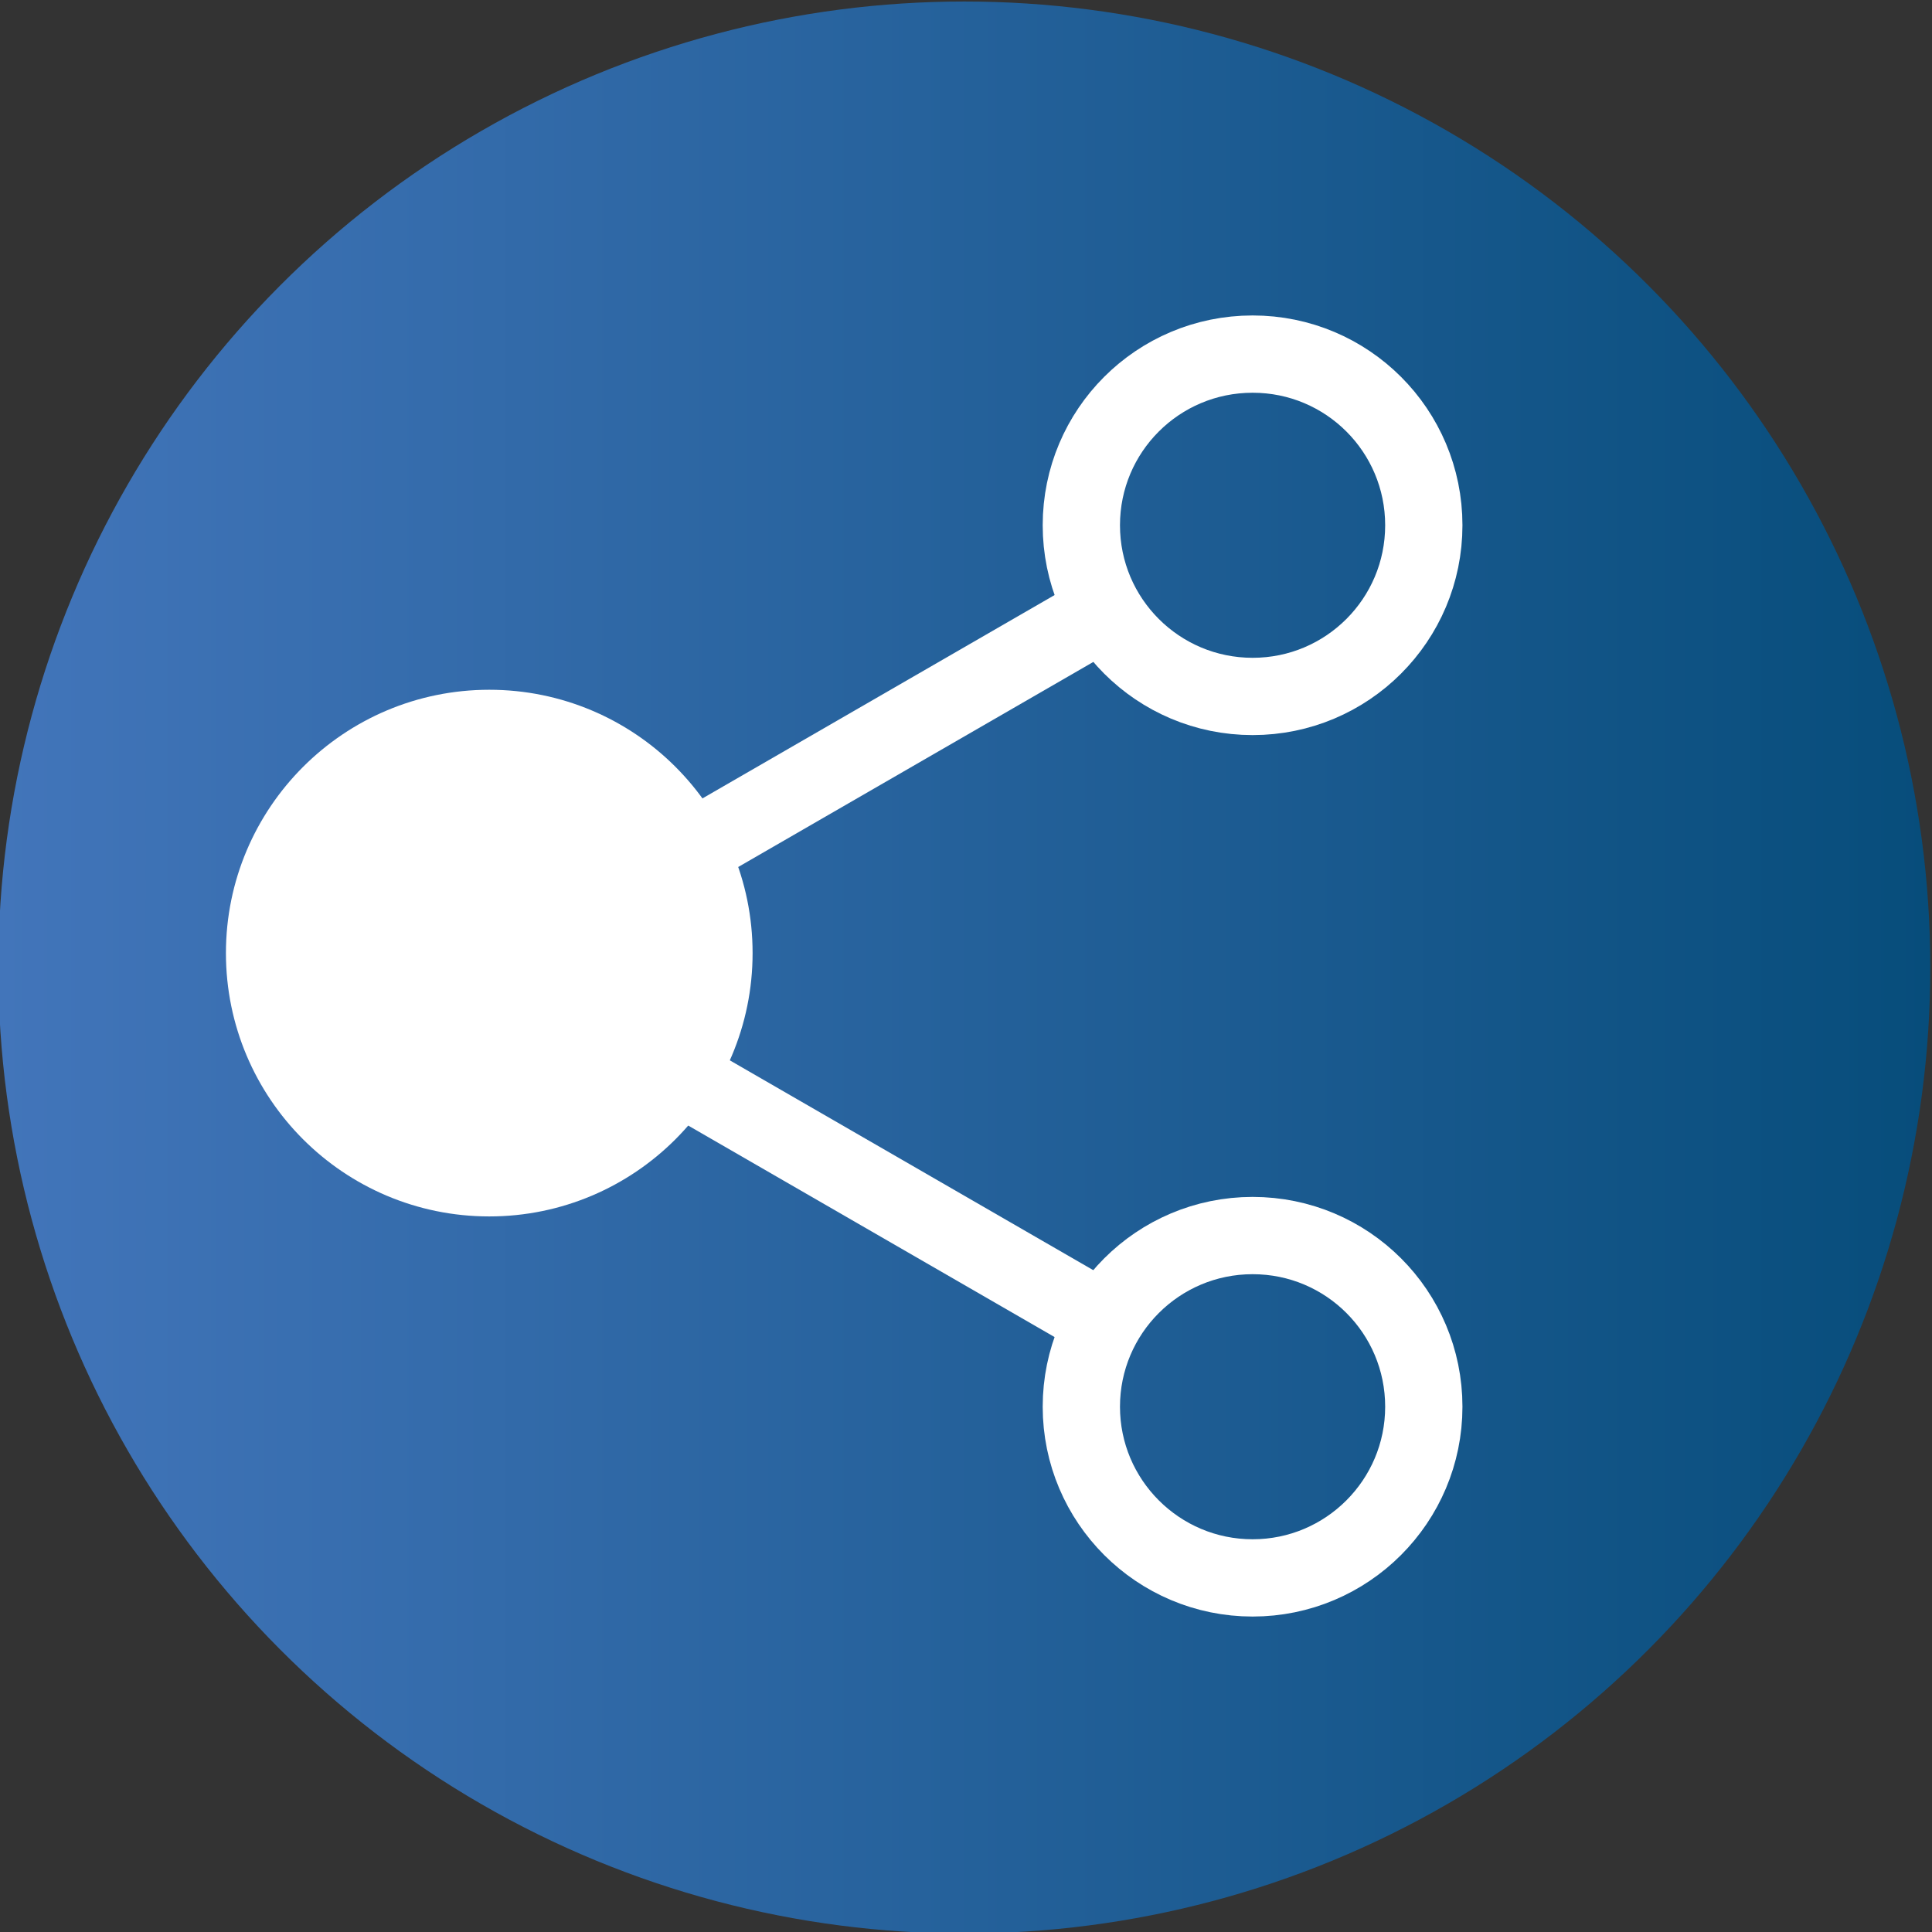
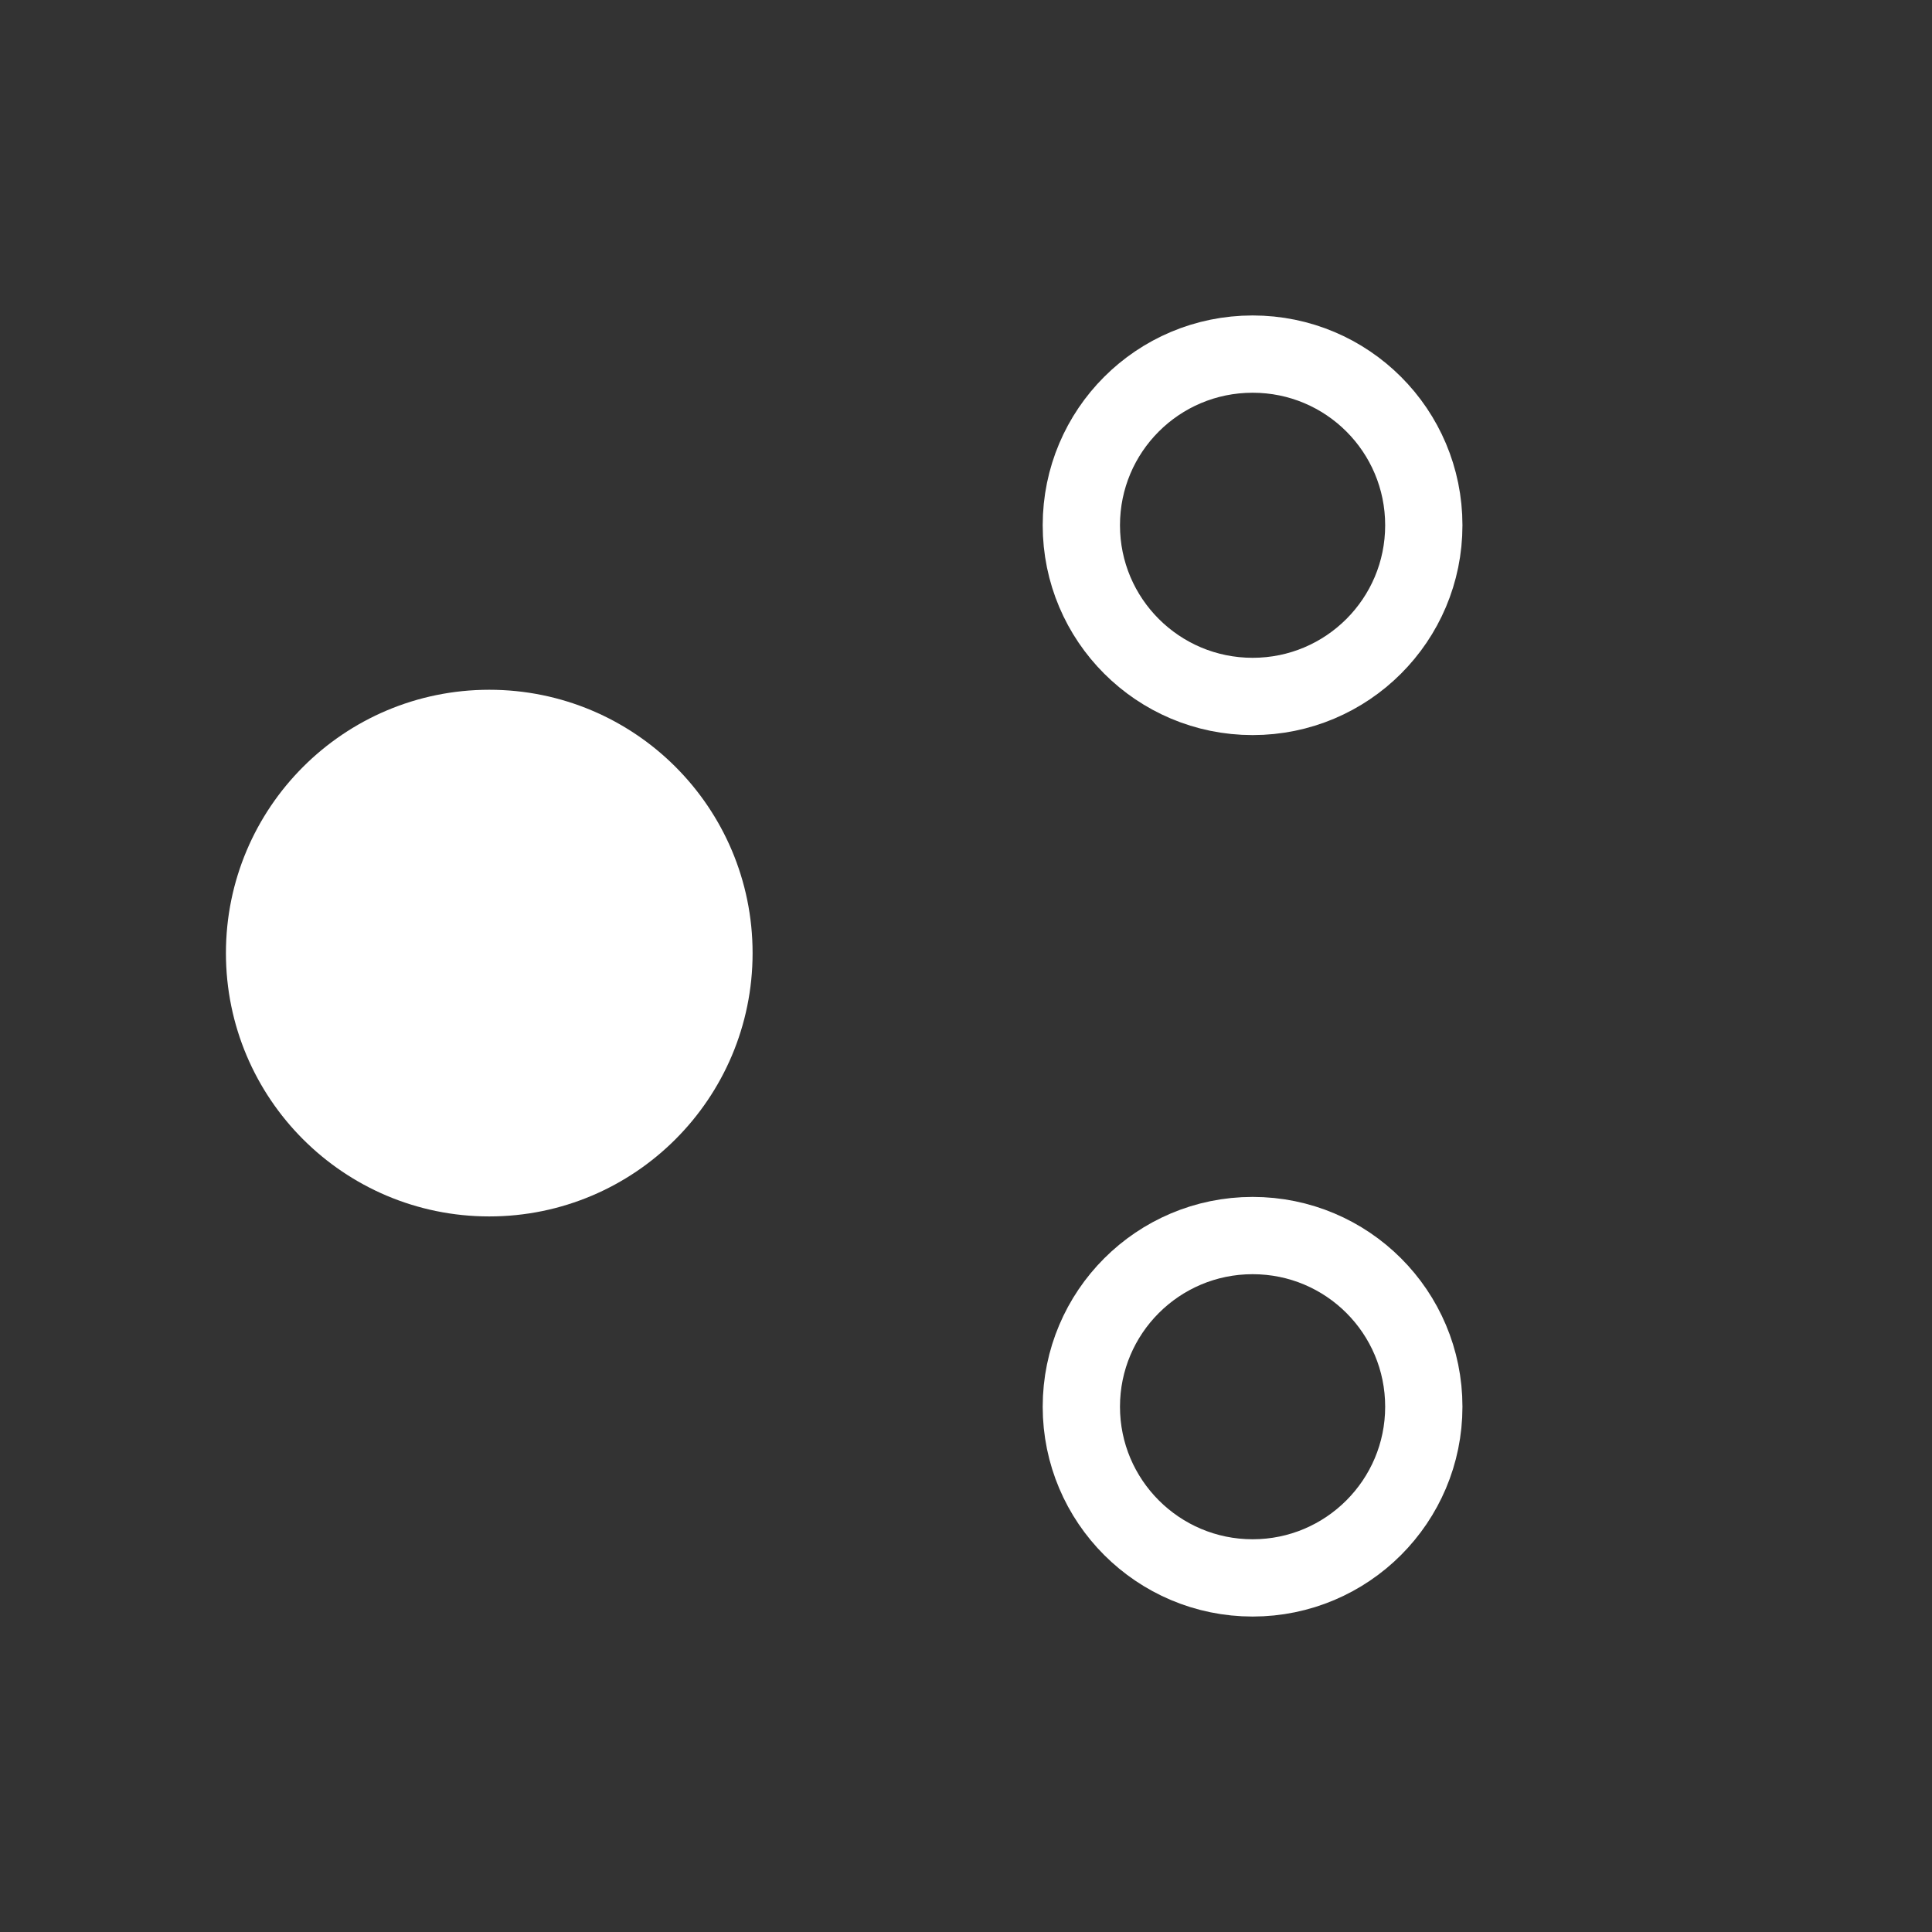
<svg xmlns="http://www.w3.org/2000/svg" version="1.1" viewBox="0 0 500 500">
  <rect x="0" y="0" width="500" height="500" fill="#333333" stroke="none" />
  <defs>
    <style>
      .cls-1 {
        fill: url(#linear-gradient);
      }

      .cls-2 {
        fill: none;
      }

      .cls-2, .cls-3 {
        stroke: #fff;
        stroke-miterlimit: 10;
        stroke-width: 20px;
      }

      .cls-3 {
        fill: #fff;
      }
    </style>
    <linearGradient id="linear-gradient" x1="-.44" y1="250.39" x2="499.56" y2="250.39" gradientUnits="userSpaceOnUse">
      <stop offset="0" stop-color="#4275ba" />
      <stop offset="1" stop-color="#074d7b" />
    </linearGradient>
  </defs>
  <g>
    <g id="Layer_1">
-       <circle class="cls-1" cx="249.56" cy="250.39" r="250" />
      <g>
-         <polyline class="cls-2" points="285.84 341.94 126.63 250.03 285.79 158.12" />
        <path class="cls-3" d="M184.77,246.66c0,32.11-26.04,58.15-58.15,58.15s-58.15-26.04-58.15-58.15,26.04-58.15,58.15-58.15,58.15,25.98,58.15,58.15Z" />
-         <path class="cls-2" d="M368.48,135.94c0,24.49-19.83,44.3-44.3,44.3s-44.33-19.81-44.33-44.3,19.83-44.3,44.33-44.3,44.3,19.81,44.3,44.3Z" />
+         <path class="cls-2" d="M368.48,135.94c0,24.49-19.83,44.3-44.3,44.3s-44.33-19.81-44.33-44.3,19.83-44.3,44.33-44.3,44.3,19.81,44.3,44.3" />
        <path class="cls-2" d="M368.48,364.06c0,24.44-19.83,44.3-44.3,44.3s-44.33-19.86-44.33-44.3,19.83-44.3,44.33-44.3,44.3,19.8,44.3,44.3Z" />
      </g>
    </g>
  </g>
</svg>